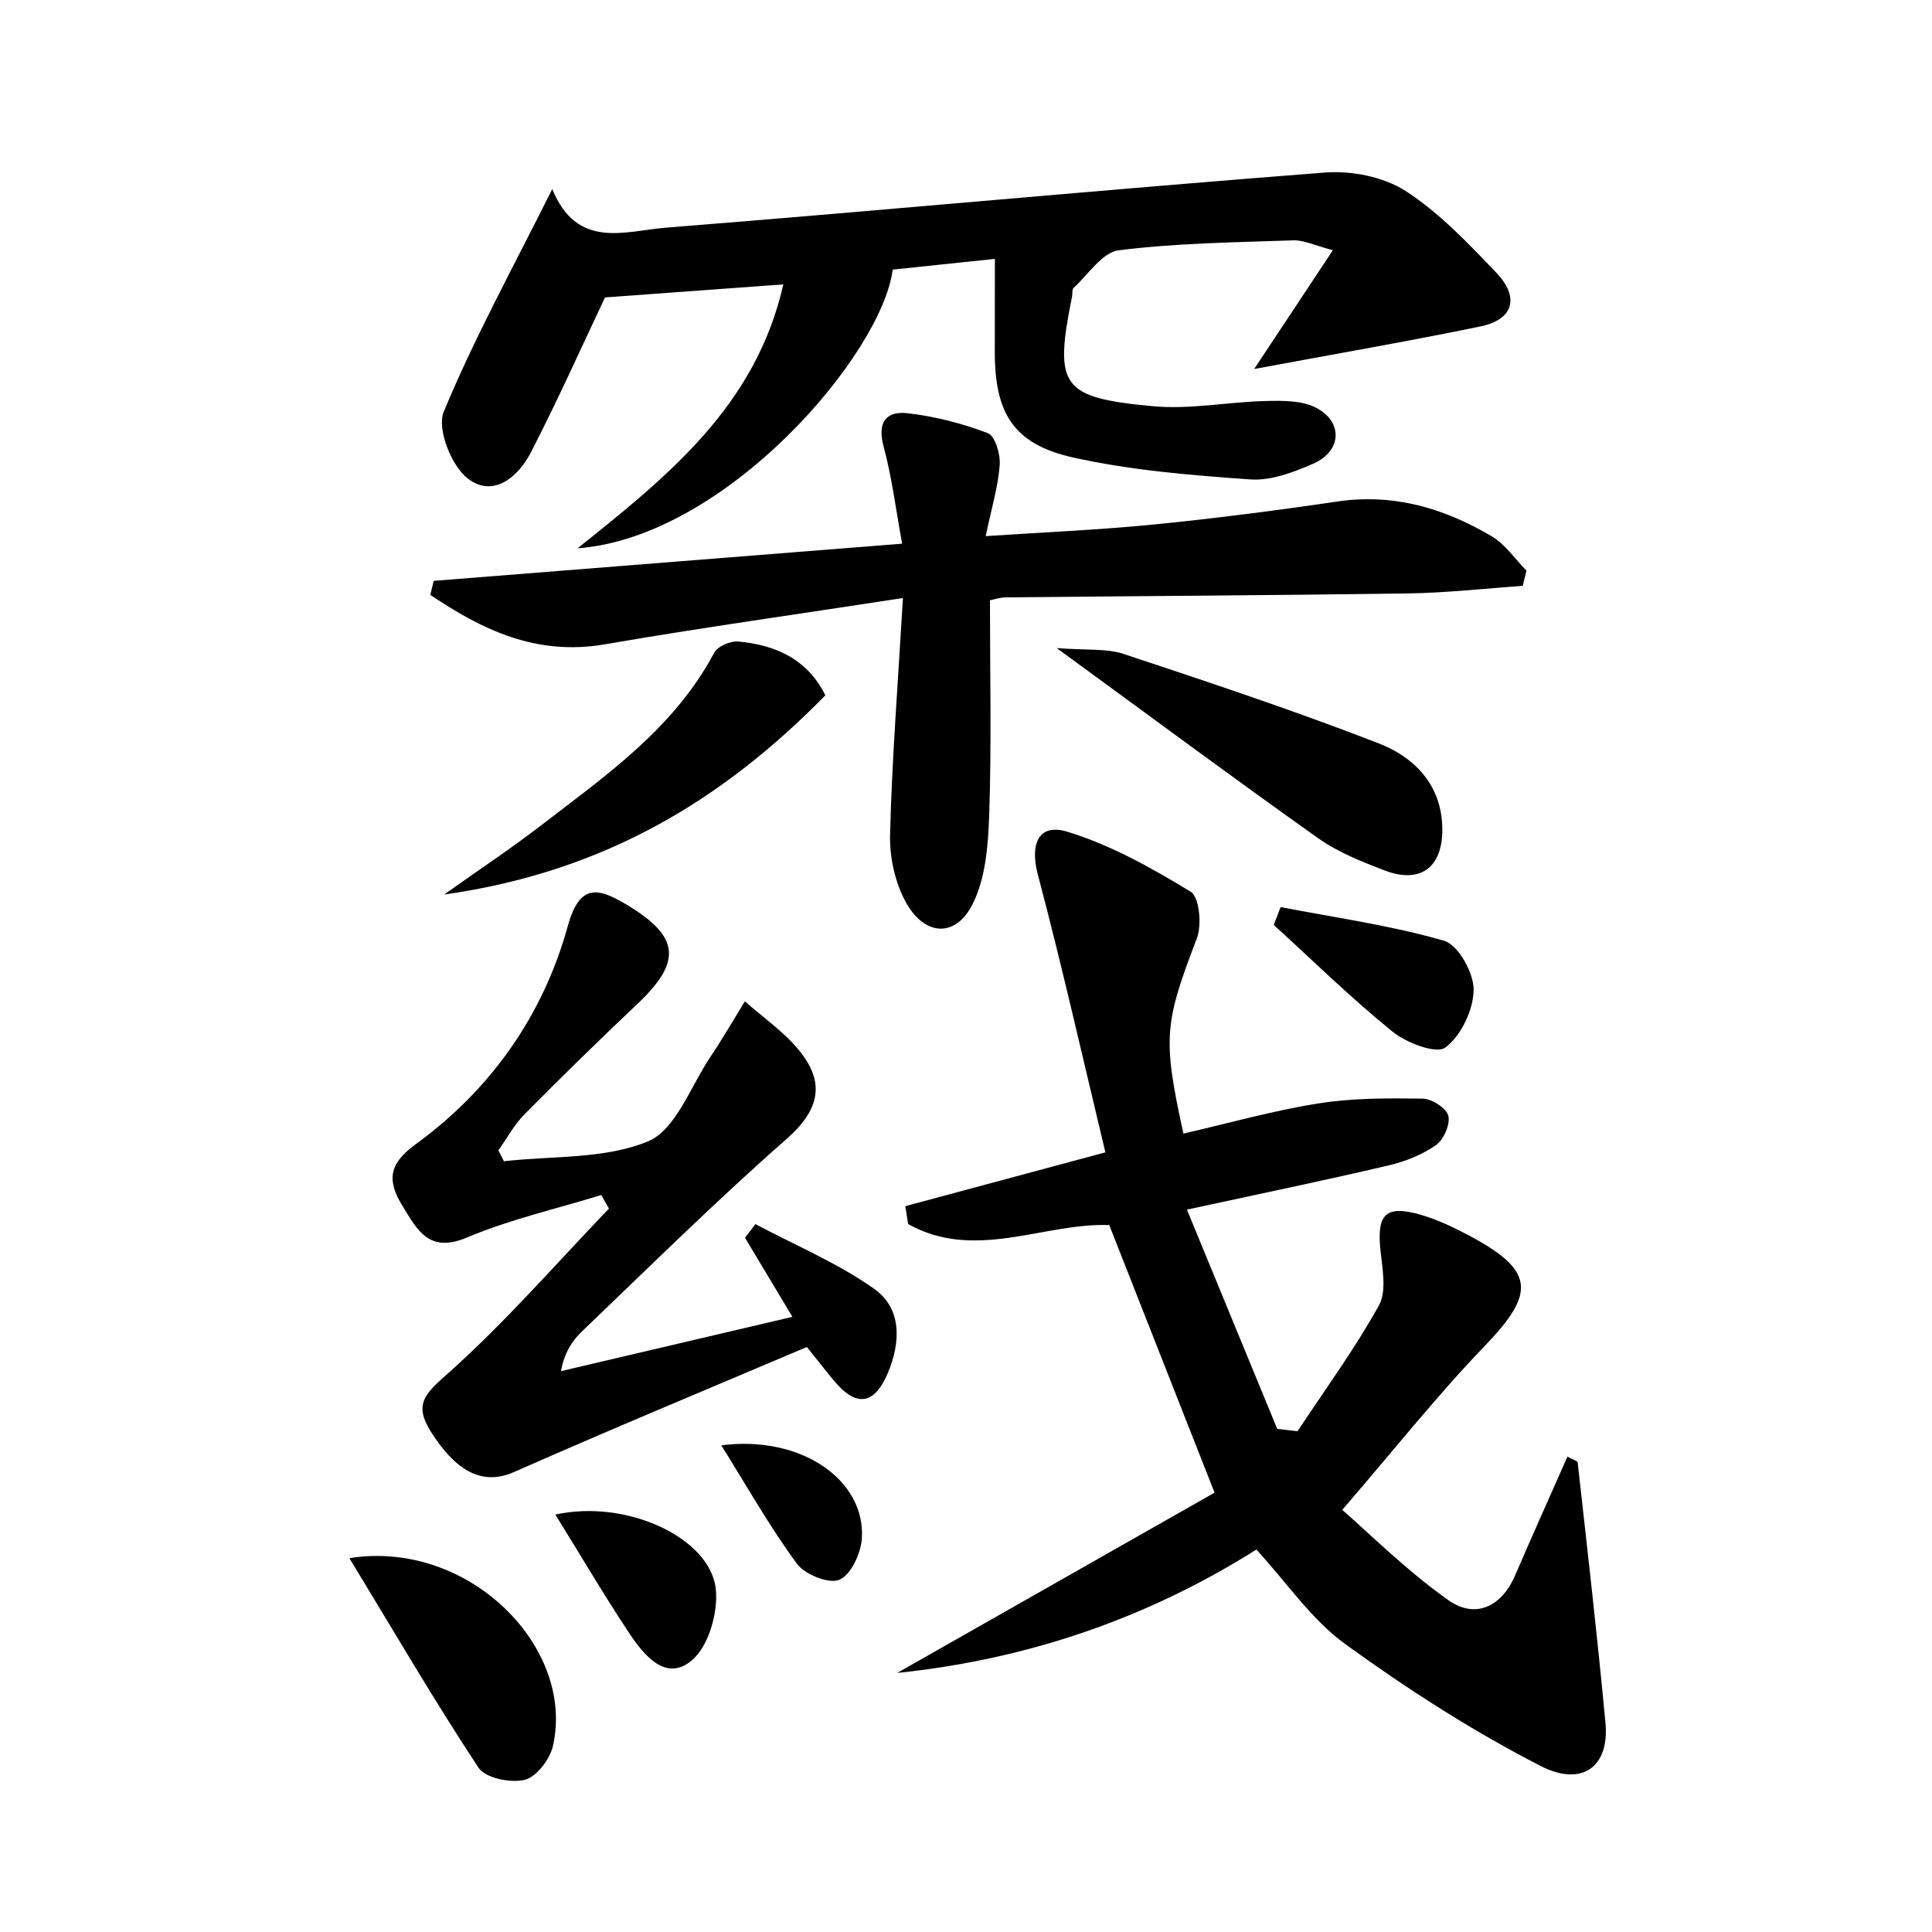
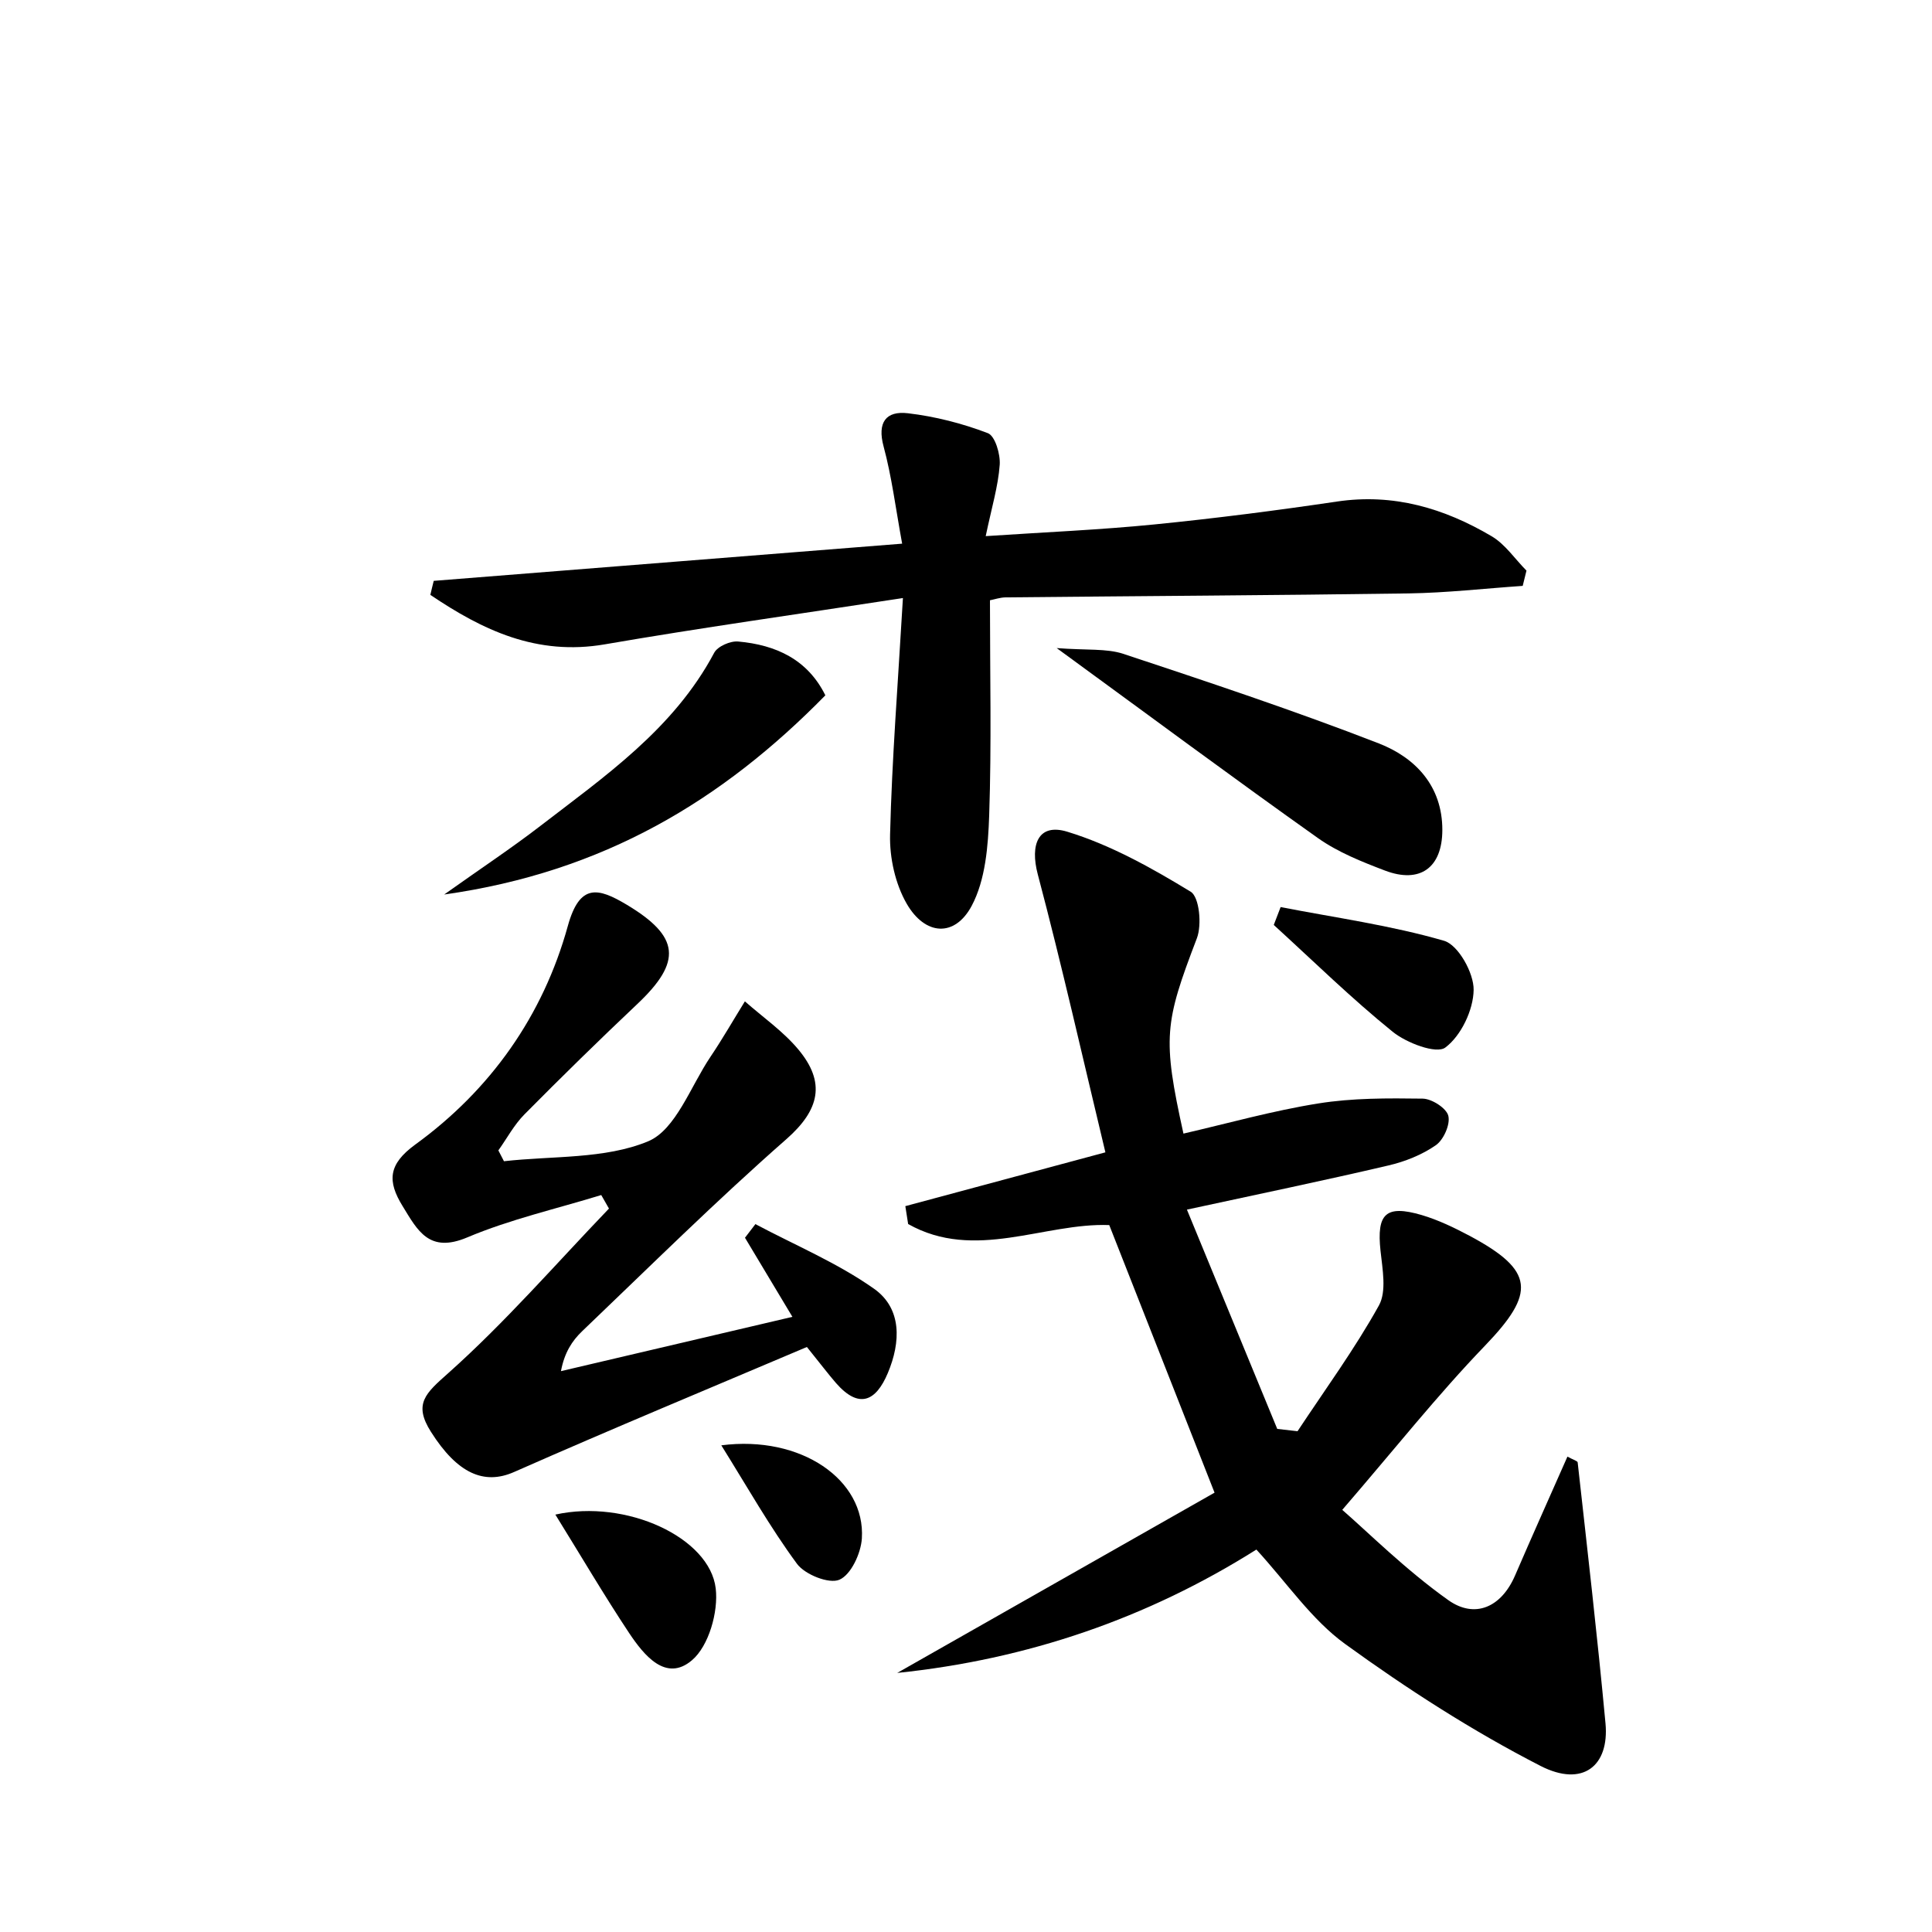
<svg xmlns="http://www.w3.org/2000/svg" enable-background="new 0 0 200 200" viewBox="0 0 200 200">
  <path d="m125.73 154.52c-3.92-9.96-7.39-18.77-10.9-27.7-6.71-.26-13.93 3.78-20.82-.11-.1-.62-.19-1.23-.29-1.85 6.57-1.77 13.14-3.54 20.71-5.57-2.32-9.65-4.48-19.26-7-28.78-.82-3.09.05-5.33 3.06-4.41 4.49 1.37 8.73 3.75 12.77 6.21.9.55 1.17 3.43.64 4.82-3.35 8.76-3.58 10.29-1.39 20.22 4.64-1.07 9.25-2.37 13.95-3.12 3.54-.57 7.2-.55 10.81-.5.95.01 2.47.99 2.66 1.78.22.89-.49 2.48-1.29 3.04-1.44 1-3.2 1.7-4.92 2.1-6.57 1.54-13.18 2.91-20.85 4.57 3.26 7.92 6.31 15.31 9.35 22.7.7.08 1.4.16 2.1.24 2.85-4.31 5.92-8.51 8.42-13.01.82-1.47.37-3.78.17-5.67-.41-3.83.53-4.79 4.26-3.7 1.72.51 3.38 1.31 4.98 2.16 6.72 3.6 6.83 5.9 1.58 11.36-4.93 5.12-9.36 10.72-14.78 17 2.66 2.31 6.55 6.2 10.97 9.34 2.74 1.95 5.49.77 6.92-2.55 1.77-4.1 3.6-8.18 5.42-12.3.58.32 1.04.44 1.06.6 1 9 2.04 17.99 2.88 27.01.41 4.42-2.36 6.64-6.72 4.41-7.06-3.62-13.81-7.97-20.24-12.63-3.46-2.51-6-6.3-9.18-9.77-11.29 7.12-23.72 11.38-37.18 12.77 11.03-6.27 22.07-12.54 32.85-18.66z" />
-   <path d="m102.99 26.8c-4.05.43-7.34.77-10.58 1.11-1.1 8.73-17.23 27.71-32.62 28.85 9.38-7.49 18.45-14.75 21.3-27.32-6.67.49-12.78.93-18.46 1.35-2.49 5.27-4.93 10.72-7.66 16.02-1.33 2.59-3.94 4.78-6.58 2.7-1.68-1.32-3.18-5.13-2.46-6.87 3.14-7.59 7.13-14.84 11.24-23.07 2.57 6.31 7.53 4.34 11.75 4 22.75-1.81 45.48-3.95 68.24-5.71 2.75-.21 6.06.44 8.33 1.9 3.5 2.25 6.48 5.41 9.4 8.46 2.37 2.48 1.91 4.84-1.67 5.58-7.51 1.55-15.07 2.85-23.39 4.4 2.82-4.25 5.31-8 8.15-12.3-1.88-.49-2.99-1.05-4.08-1.02-6.04.21-12.12.28-18.1 1.03-1.69.21-3.14 2.51-4.66 3.89-.18.16-.1.58-.16.88-1.87 9.31-1.17 10.49 8.38 11.37 3.85.36 7.8-.45 11.71-.54 1.73-.04 3.71-.06 5.17.7 2.83 1.47 2.65 4.5-.29 5.79-2.04.89-4.38 1.78-6.51 1.63-6.15-.43-12.36-.94-18.35-2.27-6.16-1.38-8.08-4.55-8.11-10.81 0-2.99.01-5.99.01-9.75z" />
+   <path d="m102.99 26.8z" />
  <path d="m44.9 60.13c15.88-1.26 31.76-2.52 48.49-3.85-.68-3.71-1.08-6.95-1.92-10.06-.68-2.51.26-3.71 2.52-3.44 2.81.33 5.63 1.05 8.27 2.06.75.28 1.31 2.18 1.23 3.28-.16 2.22-.83 4.41-1.45 7.38 6.15-.41 11.82-.65 17.46-1.21 6.32-.63 12.62-1.44 18.9-2.37 5.85-.87 11.1.69 16.01 3.59 1.41.83 2.42 2.36 3.61 3.56-.13.53-.26 1.06-.39 1.58-3.94.27-7.87.72-11.82.78-13.91.2-27.81.27-41.72.41-.57.01-1.14.21-1.61.3 0 7.56.17 14.93-.08 22.27-.11 3.17-.38 6.67-1.81 9.36-1.75 3.28-4.82 3.09-6.73-.22-1.18-2.05-1.78-4.75-1.72-7.14.19-7.79.81-15.57 1.33-24.5-10.99 1.69-20.95 3.08-30.85 4.79-7.07 1.22-12.68-1.48-18.07-5.12.11-.49.23-.97.35-1.45z" />
  <path d="m52.17 120.21c5.02-.57 10.44-.2 14.92-2.06 2.87-1.2 4.39-5.68 6.45-8.74 1.26-1.87 2.38-3.83 3.57-5.75 1.87 1.65 3.98 3.11 5.55 5 2.82 3.39 2.21 6.22-1.26 9.27-7.27 6.38-14.15 13.2-21.15 19.89-1.02.98-1.82 2.19-2.18 4.12 7.87-1.84 15.73-3.69 23.96-5.62-1.8-3-3.35-5.6-4.91-8.19.36-.47.72-.94 1.08-1.41 4.12 2.19 8.5 4.02 12.28 6.69 2.9 2.05 2.77 5.53 1.43 8.72-1.24 2.96-3 3.75-5.37 1.04-.79-.91-1.51-1.87-3.01-3.73-9.92 4.21-20.16 8.46-30.31 12.94-3.1 1.37-5.87.17-8.61-4.16-1.84-2.9-.55-3.99 1.79-6.07 5.91-5.27 11.14-11.31 16.64-17.04-.27-.47-.54-.94-.8-1.4-4.64 1.43-9.43 2.51-13.88 4.39-3.94 1.66-5.13-.71-6.68-3.24-1.59-2.58-1.51-4.32 1.3-6.37 7.81-5.67 13.23-13.34 15.8-22.63 1.23-4.45 3.14-3.97 6.09-2.21 5.51 3.3 5.76 5.89 1.1 10.29-3.96 3.74-7.85 7.55-11.68 11.42-1.07 1.08-1.81 2.48-2.7 3.73.19.37.39.74.58 1.12z" />
  <path d="m109.39 67.09c3.13.24 5.15.02 6.91.6 8.86 2.94 17.74 5.89 26.44 9.27 3.77 1.47 6.58 4.4 6.57 8.97-.01 3.9-2.31 5.57-5.94 4.19-2.39-.91-4.85-1.89-6.92-3.35-8.71-6.18-17.29-12.55-27.06-19.68z" />
  <path d="m85.44 71.98c-10.67 10.88-22.94 18.29-39.46 20.62 3.96-2.81 6.96-4.8 9.8-6.98 6.8-5.24 13.95-10.14 18.15-18.04.35-.67 1.68-1.25 2.49-1.17 3.9.35 7.18 1.85 9.02 5.57z" />
-   <path d="m36.17 161.3c12.33-1.97 23.43 9.22 21.06 19.48-.32 1.37-1.71 3.18-2.92 3.47-1.46.35-4.06-.18-4.77-1.25-4.53-6.86-8.68-13.98-13.37-21.7z" />
  <path d="m132.57 93.9c5.66 1.1 11.41 1.89 16.92 3.49 1.47.43 3.09 3.34 3.06 5.09-.03 2.08-1.3 4.74-2.93 5.96-.93.7-4.02-.47-5.46-1.64-4.28-3.46-8.22-7.33-12.3-11.05.24-.61.48-1.23.71-1.85z" />
  <path d="m57.49 156.79c7.34-1.63 15.98 2.38 16.6 7.64.29 2.42-.72 5.97-2.46 7.44-2.7 2.3-4.97-.53-6.49-2.8-2.61-3.93-5-8.01-7.65-12.28z" />
  <path d="m74.67 149.62c8.25-1.07 14.93 3.57 14.55 9.64-.1 1.54-1.12 3.75-2.32 4.27-1.07.47-3.58-.53-4.4-1.65-2.8-3.8-5.14-7.95-7.83-12.26z" />
</svg>